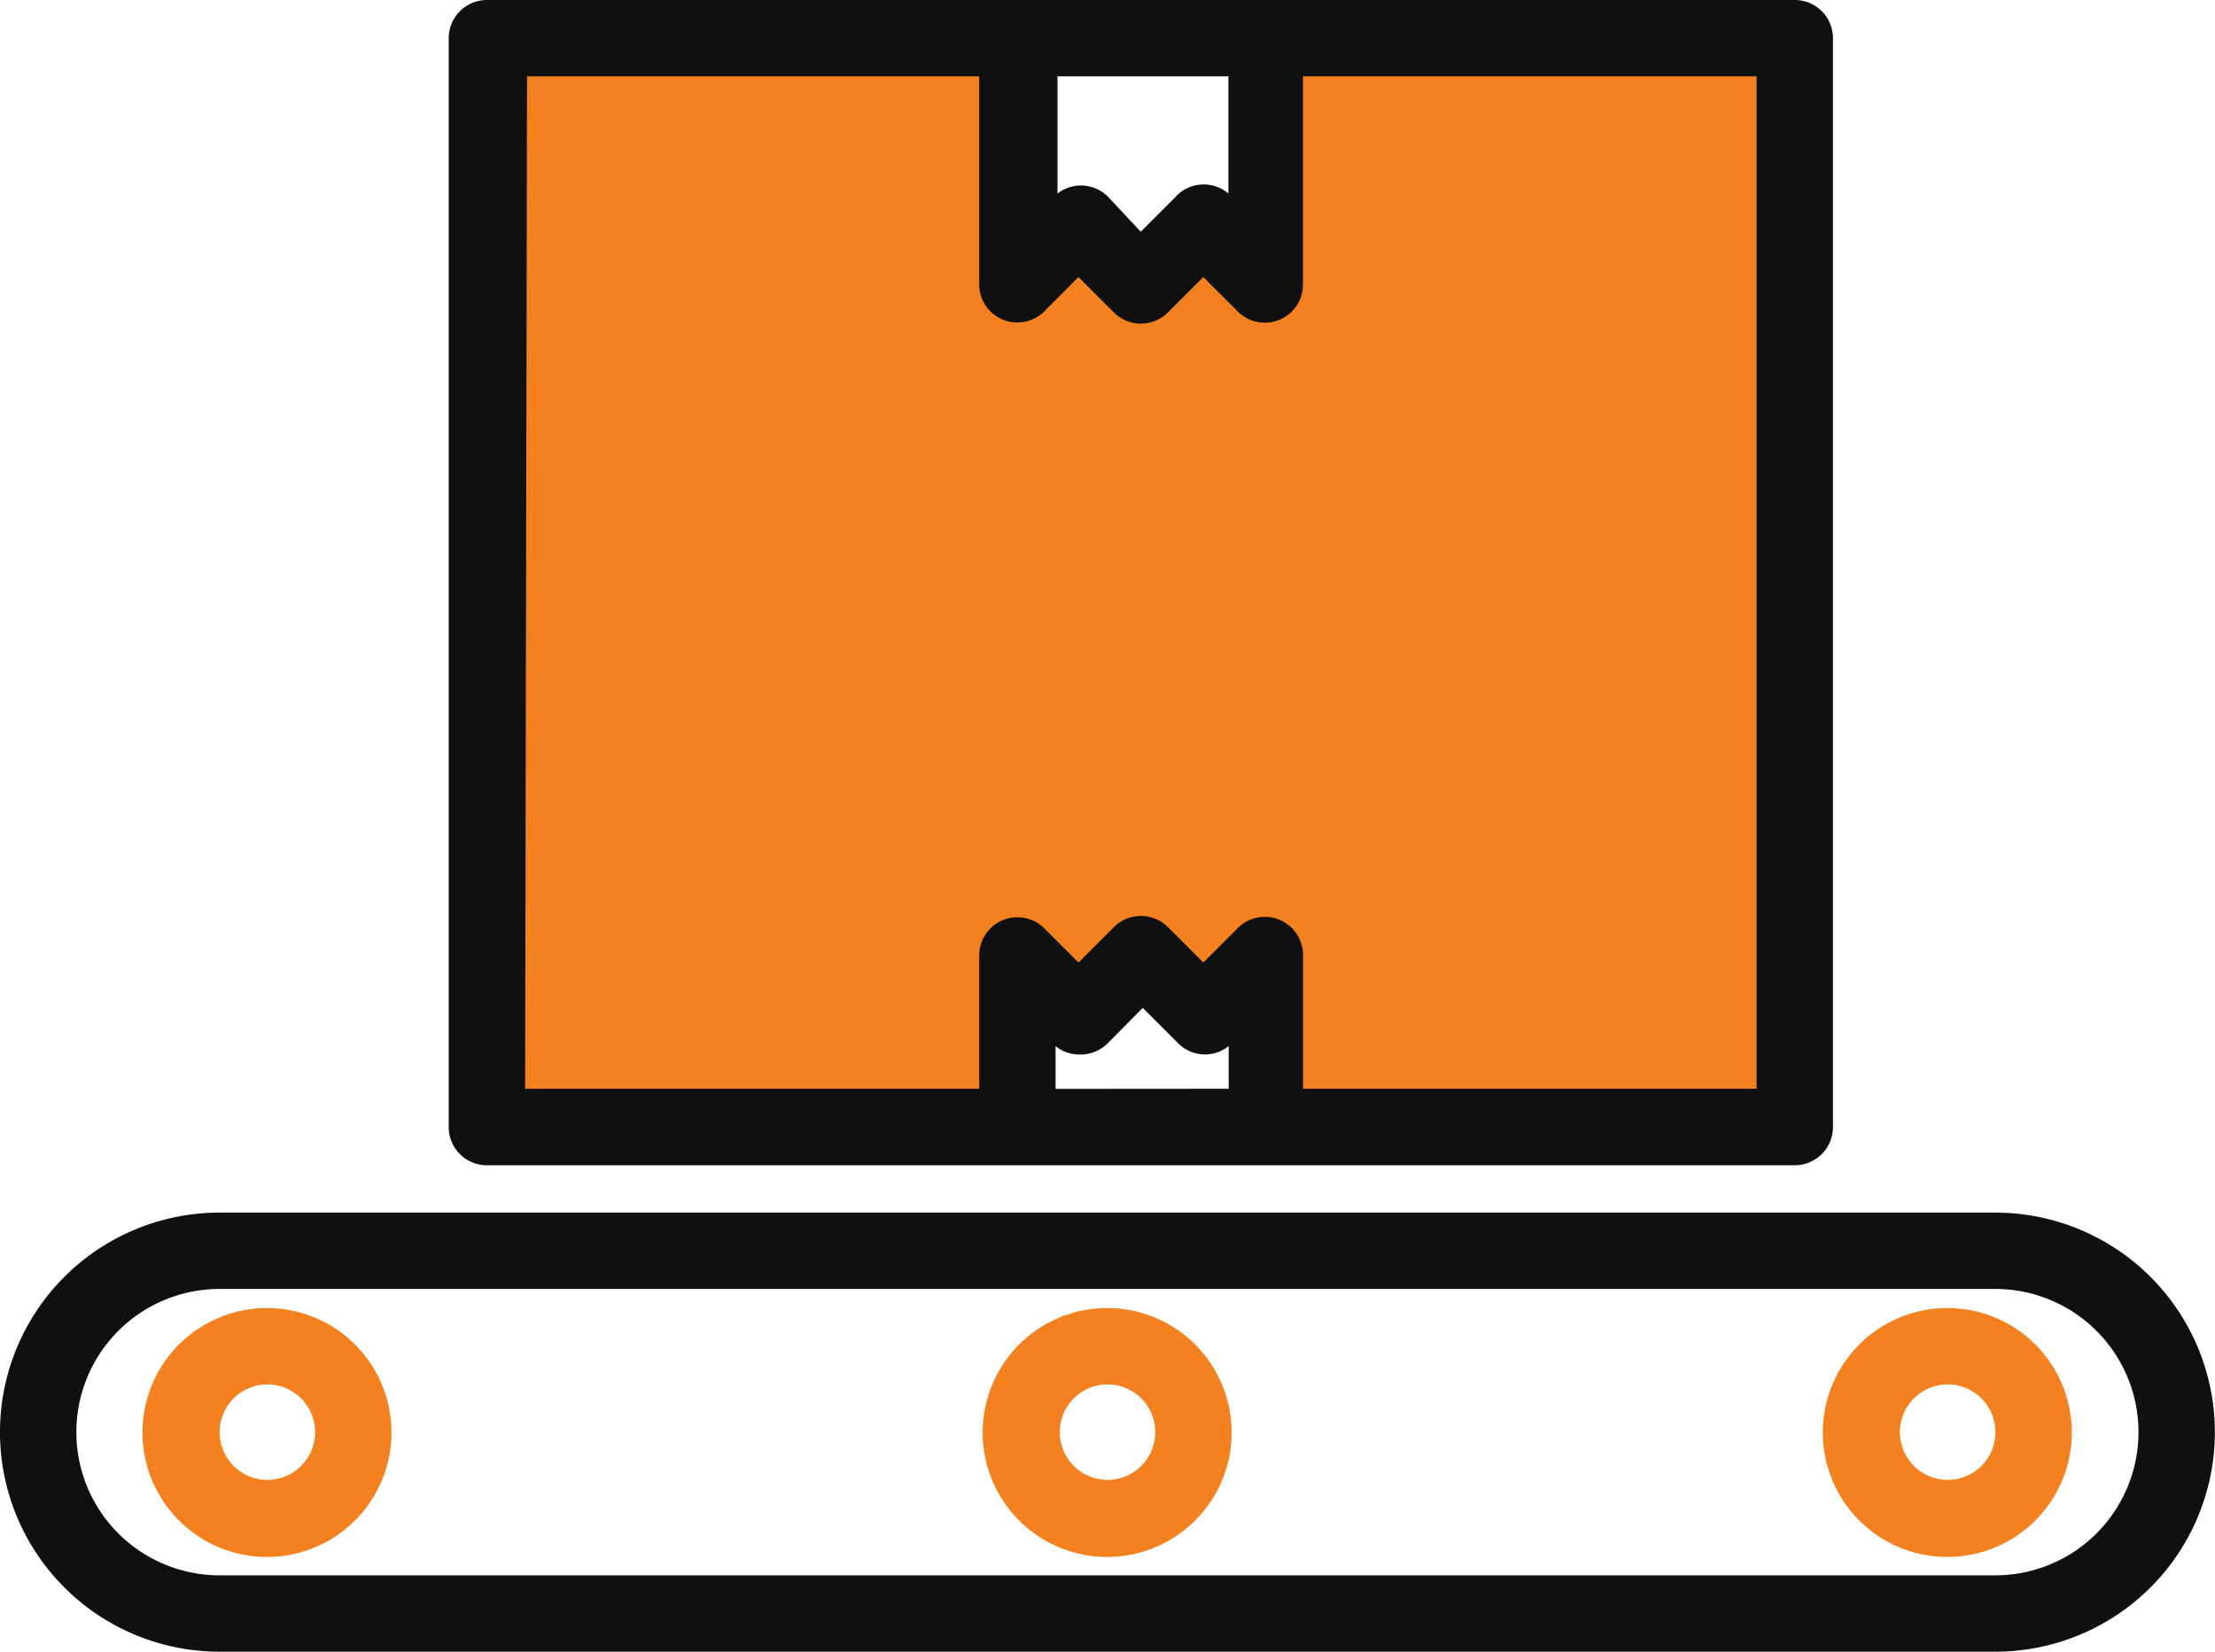
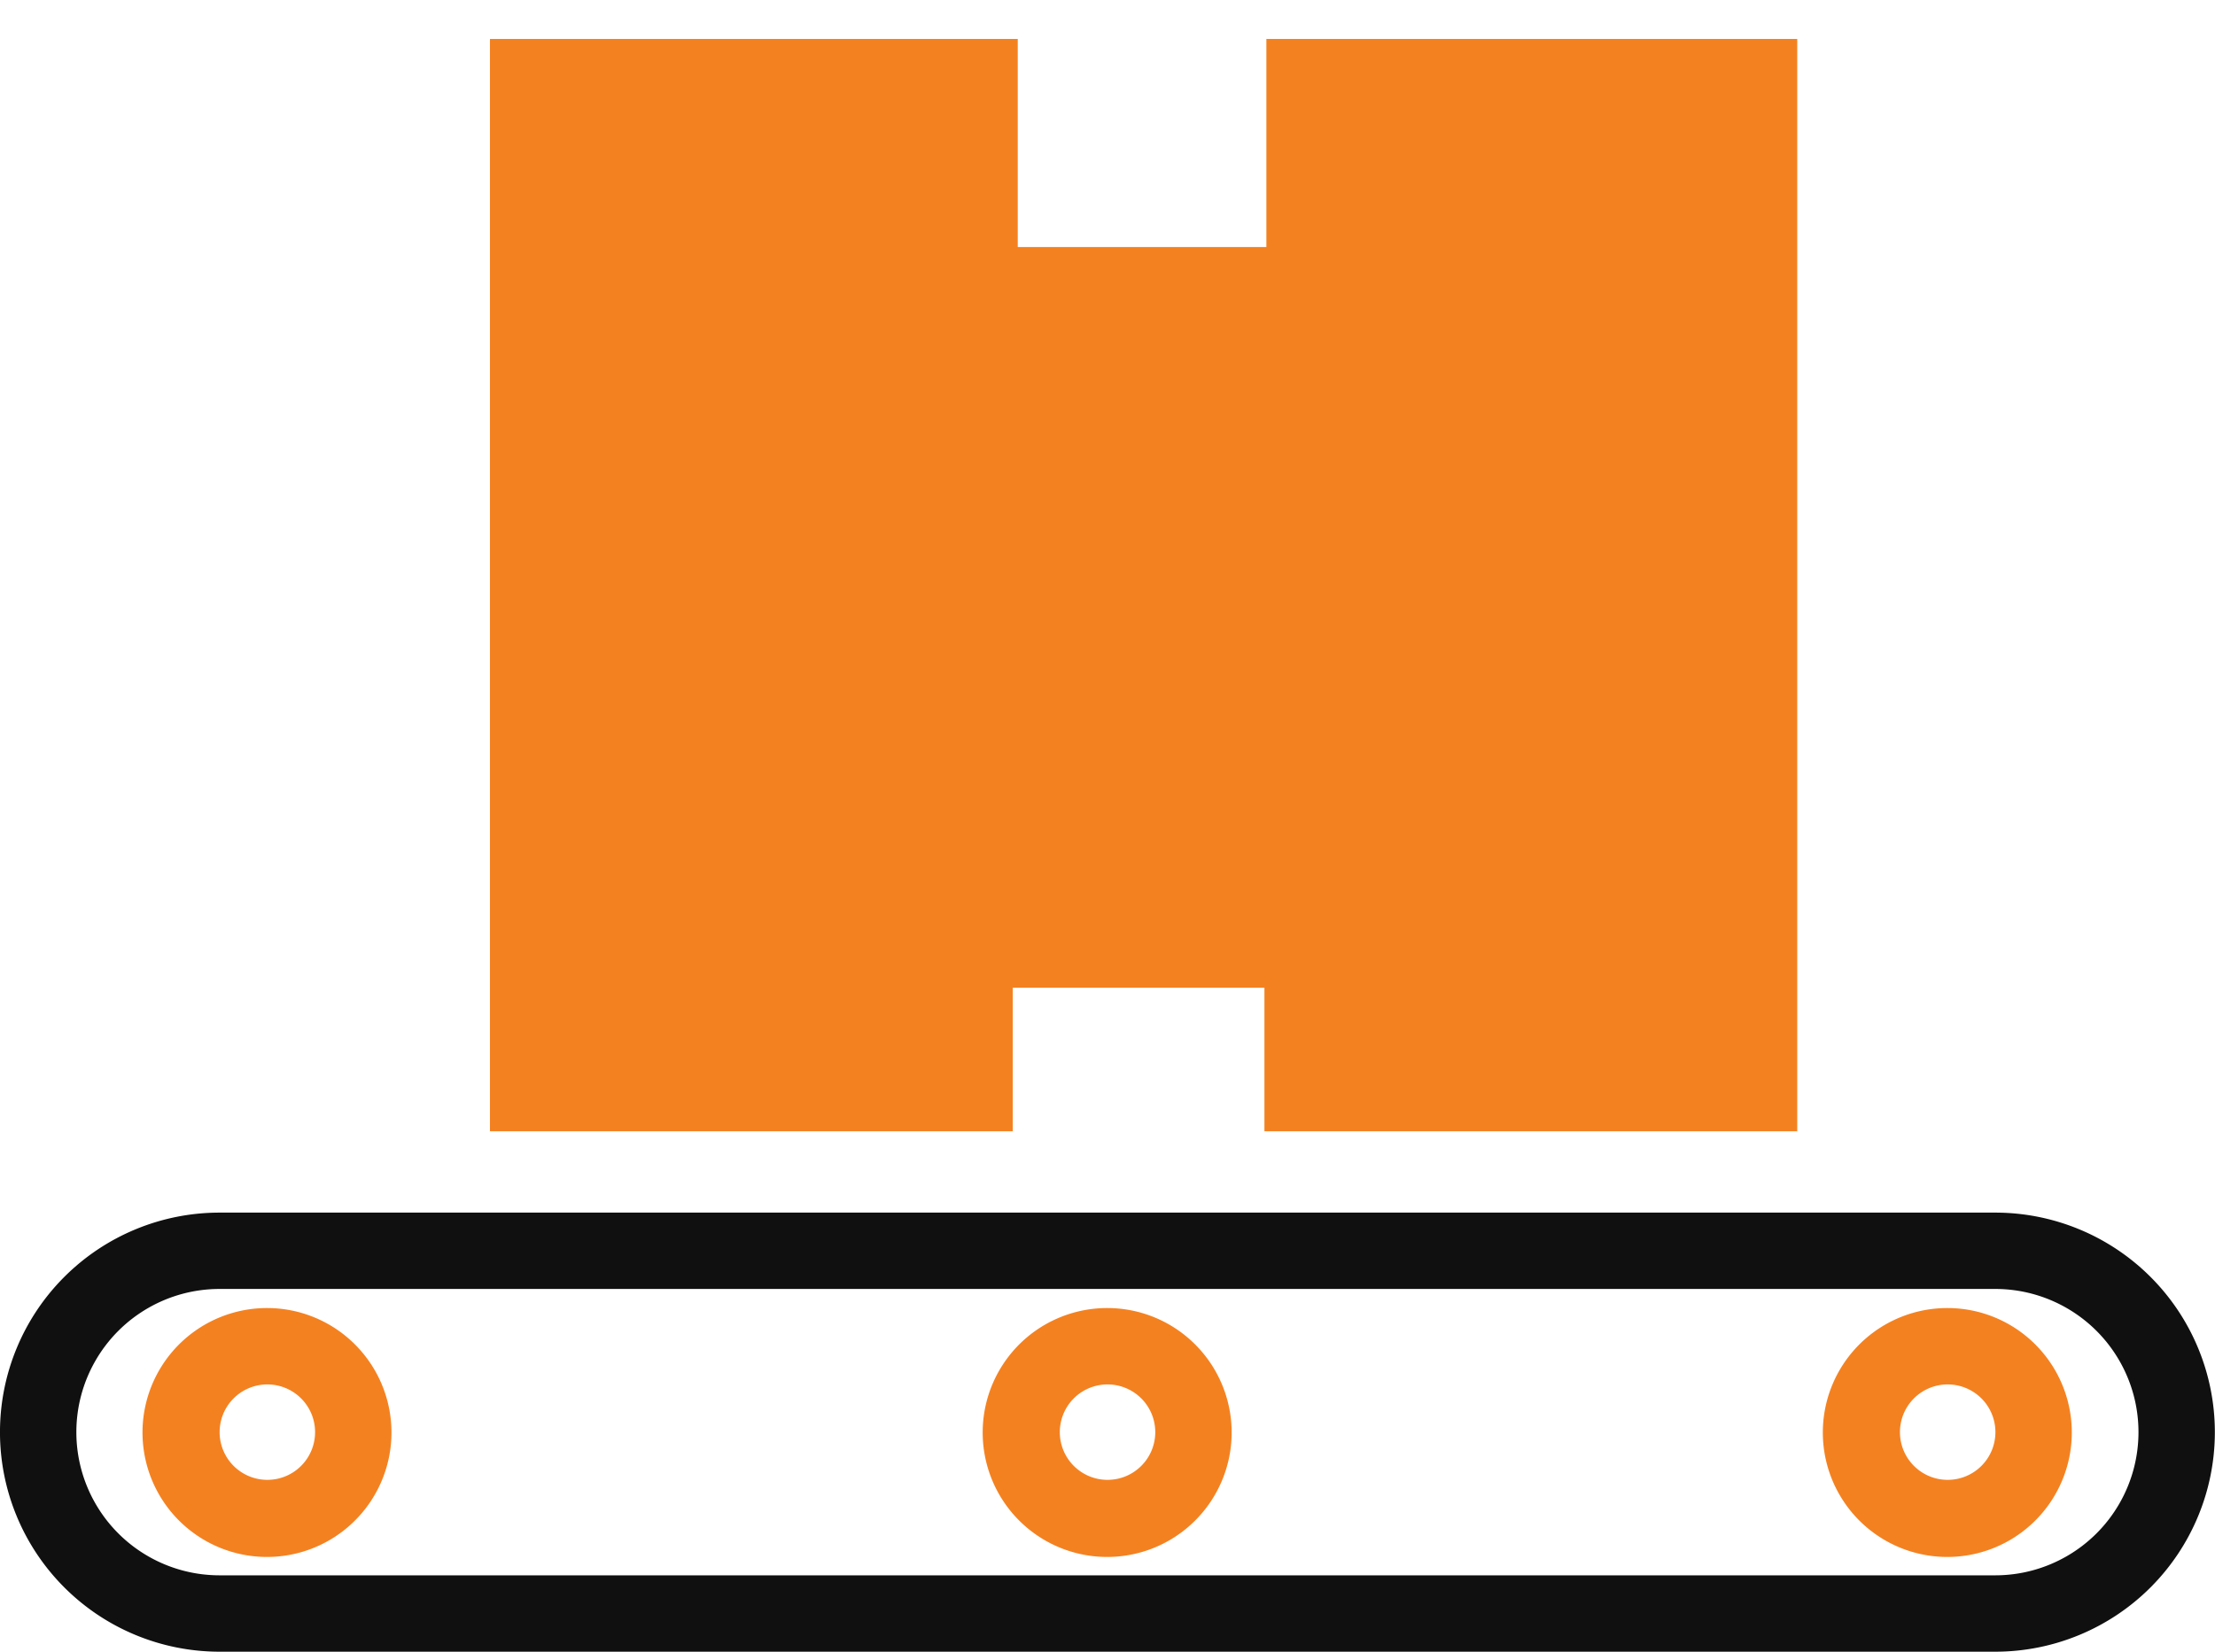
<svg xmlns="http://www.w3.org/2000/svg" width="67.385" height="50.26" viewBox="0 0 67.385 50.26">
  <g id="_157422695216253061073415" data-name="157422695216253061073415" transform="translate(-3 -10.37)">
    <path id="Path_403" data-name="Path 403" d="M15.83,44.629H31.735V40.261h7.656v4.368H55.6V11.39H39.45v6.332H31.886V11.39H15.83Z" transform="translate(2.076 0.165)" fill="#f48120" />
-     <path id="Path_404" data-name="Path 404" d="M15.912,45.828H55.7a1.162,1.162,0,0,0,1.162-1.162V11.532A1.162,1.162,0,0,0,55.7,10.37H15.912a1.162,1.162,0,0,0-1.162,1.162V44.667a1.162,1.162,0,0,0,1.162,1.162Zm17.3-2.324V42.2a1.092,1.092,0,0,0,.7.256,1.162,1.162,0,0,0,.883-.337l1.069-1.08,1.08,1.08a1.146,1.146,0,0,0,1.534.081v1.3Zm3.671-27.163-1.08,1.08-1.011-1.08a1.162,1.162,0,0,0-1.522-.081V12.694h5.2V16.26a1.162,1.162,0,0,0-1.592.081ZM17.132,12.694H30.887v6.332a1.162,1.162,0,0,0,1.975.825L33.908,18.8l1.08,1.08a1.162,1.162,0,0,0,1.638,0l1.08-1.08,1.046,1.046a1.162,1.162,0,0,0,1.987-.825V12.694h13.8V43.5H40.74V39.438a1.162,1.162,0,0,0-1.987-.825l-1.046,1.046-1.08-1.08a1.162,1.162,0,0,0-1.638,0l-1.08,1.08-1.046-1.046a1.162,1.162,0,0,0-1.975.825V43.5H17.074Z" transform="translate(1.901)" fill="#101010" />
    <path id="Path_408" data-name="Path 408" d="M32.526,44.63a3.787,3.787,0,1,0,2.667,1.109A3.776,3.776,0,0,0,32.526,44.63Zm0,5.228a1.452,1.452,0,1,1,1.027-.425A1.452,1.452,0,0,1,32.526,49.858Z" transform="translate(4.167 5.543)" fill="#f48120" />
    <path id="Path_409" data-name="Path 409" d="M10.526,44.63a3.787,3.787,0,1,0,2.667,1.109A3.776,3.776,0,0,0,10.526,44.63Zm0,5.228a1.452,1.452,0,1,1,1.027-.425A1.452,1.452,0,0,1,10.526,49.858Z" transform="translate(0.607 5.543)" fill="#f48120" />
    <path id="Path_410" data-name="Path 410" d="M54.526,44.63a3.787,3.787,0,1,0,2.667,1.109,3.776,3.776,0,0,0-2.667-1.109Zm0,5.228a1.452,1.452,0,1,1,1.027-.425A1.452,1.452,0,0,1,54.526,49.858Z" transform="translate(7.726 5.543)" fill="#f48120" />
    <path id="Path_411" data-name="Path 411" d="M63.7,42.13H9.68a6.68,6.68,0,0,0,0,13.361H63.7a6.68,6.68,0,1,0,0-13.361Zm0,11.037H9.68a4.357,4.357,0,1,1,0-8.714H63.7a4.357,4.357,0,0,1,0,8.714Z" transform="translate(0 5.139)" fill="#101010" />
  </g>
</svg>